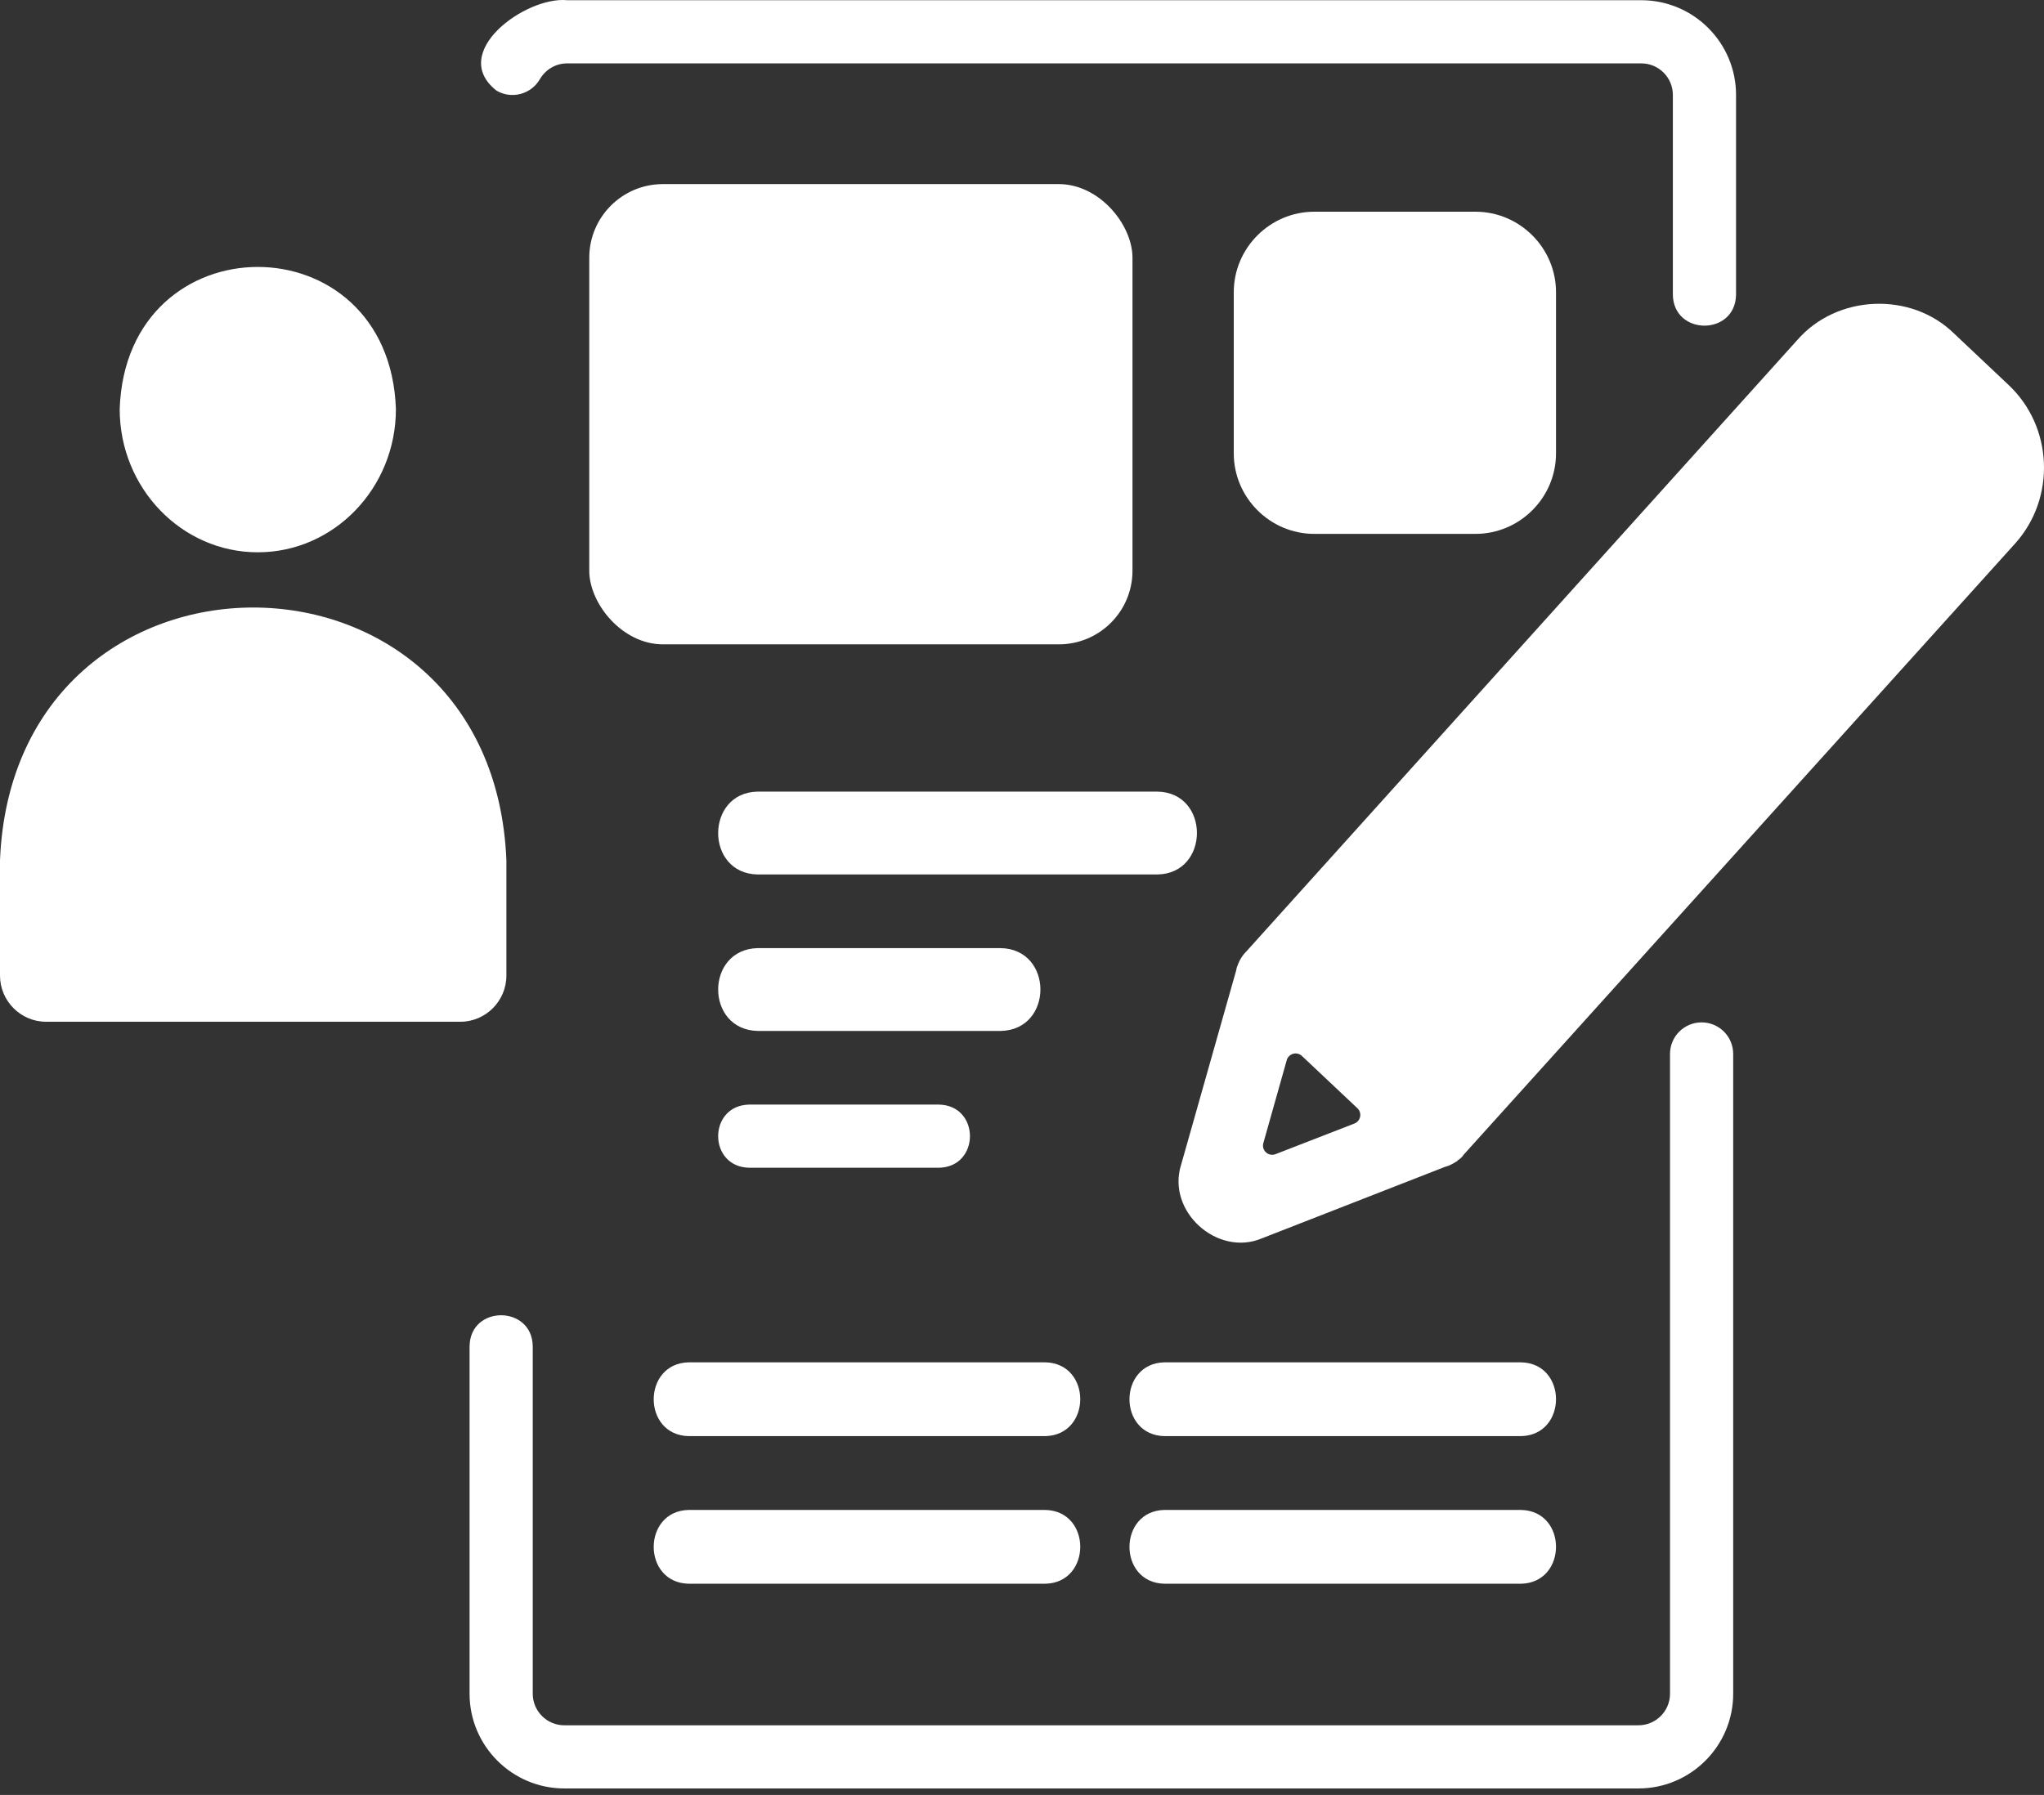
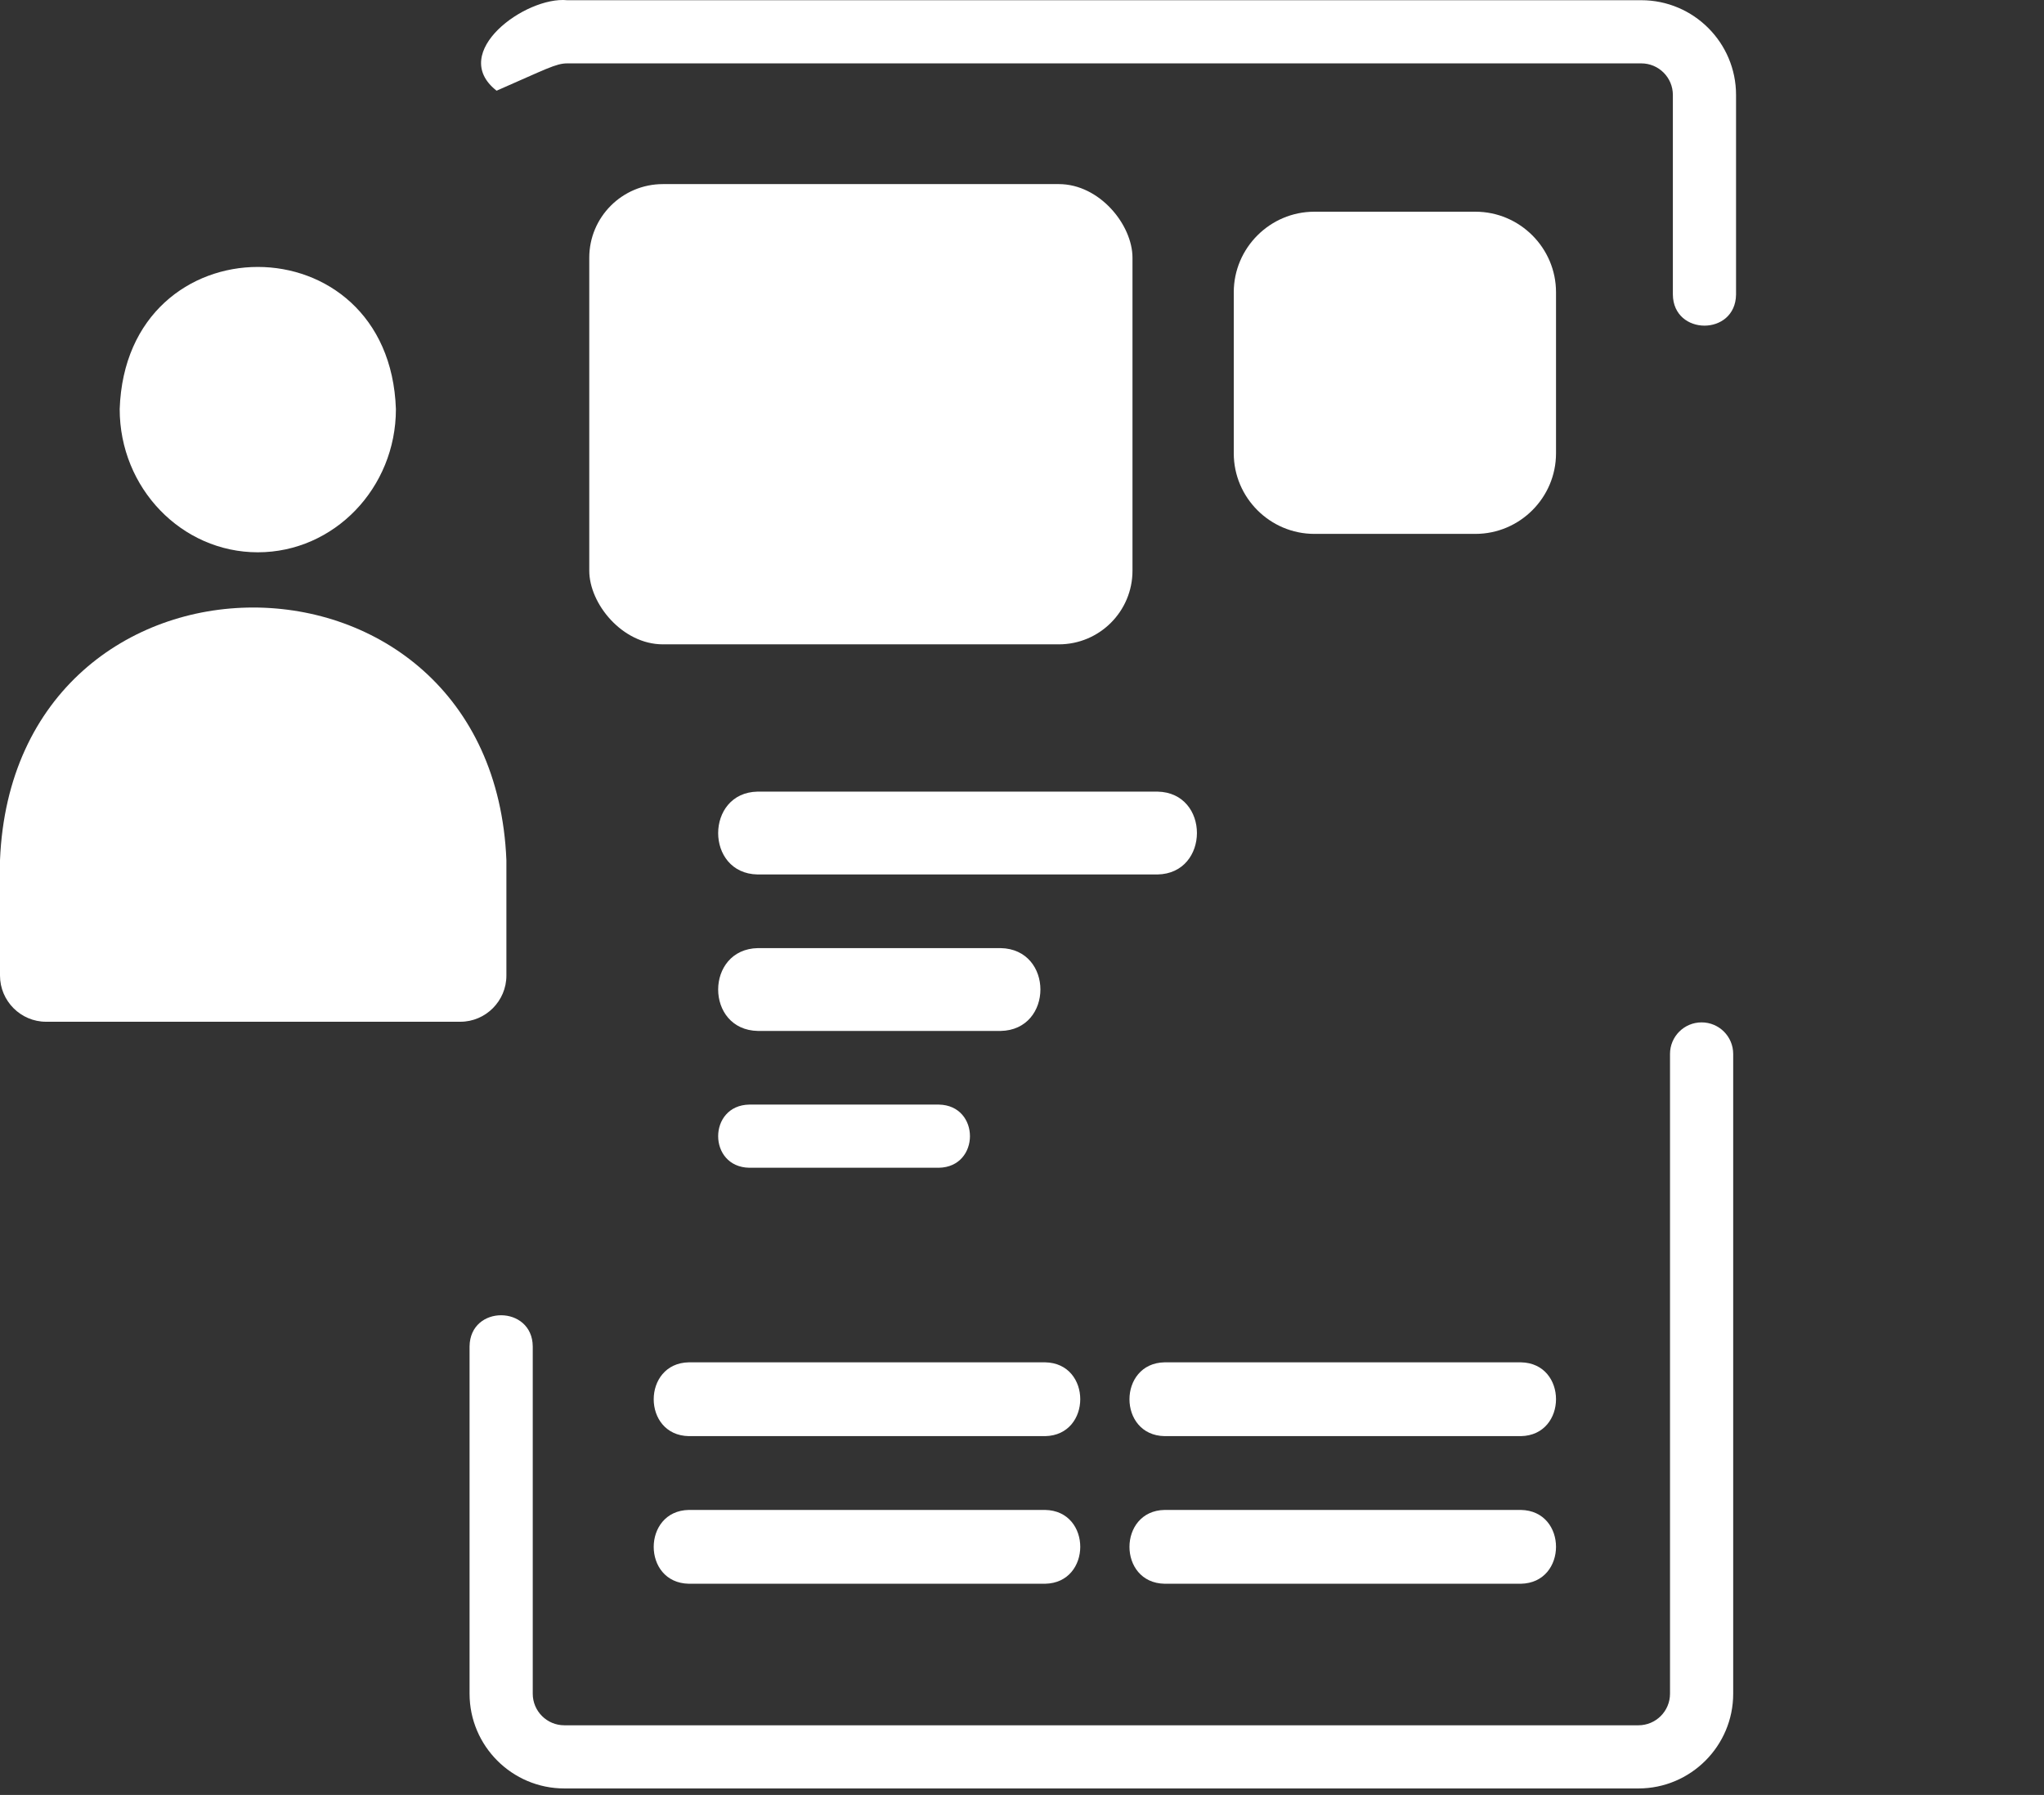
<svg xmlns="http://www.w3.org/2000/svg" width="222" height="195" viewBox="0 0 222 195" fill="none">
  <rect x="0" y="0" width="222" height="195" fill="#333333" stroke="none" />
  <path d="M184.812 111.069C182.916 111.069 181.381 112.604 181.381 114.5V184C181.381 185.896 179.845 187.431 177.95 187.431H61.293C59.398 187.431 57.862 185.896 57.862 184V146.264C57.819 141.787 51.06 141.735 51 146.264V184C51 189.678 55.615 194.293 61.293 194.293H177.95C183.628 194.293 188.243 189.678 188.243 184V114.5C188.243 112.604 186.708 111.069 184.812 111.069Z" fill="white" />
-   <path d="M53.935 9.853C55.573 10.805 57.675 10.248 58.627 8.618C59.261 7.529 60.377 6.885 61.603 6.885H178.26C180.155 6.885 181.691 8.421 181.691 10.316V32C181.734 36.486 188.493 36.52 188.553 32V10.316C188.553 4.638 183.938 0.023 178.26 0.023H61.603C57.1 -0.423 48.642 5.71 53.935 9.853Z" fill="white" />
+   <path d="M53.935 9.853C59.261 7.529 60.377 6.885 61.603 6.885H178.26C180.155 6.885 181.691 8.421 181.691 10.316V32C181.734 36.486 188.493 36.52 188.553 32V10.316C188.553 4.638 183.938 0.023 178.26 0.023H61.603C57.1 -0.423 48.642 5.71 53.935 9.853Z" fill="white" />
  <path d="M55 105.984V93.445C53.506 56.849 1.488 56.855 0 93.445V105.984C0 108.743 2.25 111 5 111H50C52.75 111 55 108.743 55 105.984Z" fill="white" />
  <path d="M28 60C36.275 60 43 53.025 43 44.443C42.3 23.849 13.694 23.856 13 44.443C13 53.025 19.725 60 28 60Z" fill="white" />
  <path d="M142.75 23C137.937 23 134 26.937 134 31.75V49.25C134 54.063 137.937 58 142.75 58H160.25C165.063 58 169 54.063 169 49.25V31.75C169 26.937 165.063 23 160.25 23H142.75Z" fill="white" />
  <path d="M82.284 95H125.716C131.417 94.899 131.439 86.101 125.716 86H82.284C76.583 86.101 76.561 94.899 82.284 95Z" fill="white" />
  <path d="M74.816 156.018H113.511C118.59 155.928 118.609 148.09 113.511 148H74.816C69.738 148.09 69.718 155.928 74.816 156.018Z" fill="white" />
  <path d="M126.489 156.018H165.184C170.263 155.928 170.282 148.09 165.184 148H126.489C121.41 148.09 121.391 155.928 126.489 156.018Z" fill="white" />
  <path d="M74.816 172.054H113.511C118.59 171.964 118.609 164.126 113.511 164.036H74.816C69.738 164.126 69.718 171.964 74.816 172.054Z" fill="white" />
  <path d="M126.489 172.054H165.184C170.263 171.964 170.282 164.126 165.184 164.036H126.489C121.41 164.126 121.391 171.964 126.489 172.054Z" fill="white" />
  <path d="M82.327 112H108.673C114.437 111.899 114.448 103.101 108.673 103H82.327C76.563 103.101 76.552 111.899 82.327 112Z" fill="white" />
  <path d="M81.381 126.862H101.967C106.47 126.785 106.479 120.077 101.967 120H81.381C76.877 120.077 76.869 126.785 81.381 126.862Z" fill="white" />
-   <path d="M218.148 41.816L212.231 36.231C207.546 31.644 199.495 31.993 195.197 36.949L135.357 103.372C134.92 103.811 134.602 104.329 134.404 104.928C134.364 104.968 134.364 105.047 134.324 105.127L134.245 105.486L128.289 126.51C126.661 131.616 132.239 136.573 137.064 134.528L156.878 126.789L157.355 126.63C157.633 126.51 157.871 126.39 158.109 126.231C158.189 126.191 158.268 126.151 158.308 126.071C158.506 125.951 158.705 125.792 158.864 125.592L158.943 125.473L218.862 59.05C223.309 54.103 222.992 46.364 218.148 41.816ZM138.537 125.385C137.768 125.684 136.989 124.975 137.213 124.181L139.754 115.172C139.958 114.45 140.856 114.201 141.403 114.716L147.429 120.397C147.963 120.901 147.79 121.791 147.105 122.057L138.537 125.385Z" fill="white" />
  <rect x="64" y="20" width="59" height="50" rx="8" fill="white" />
</svg>